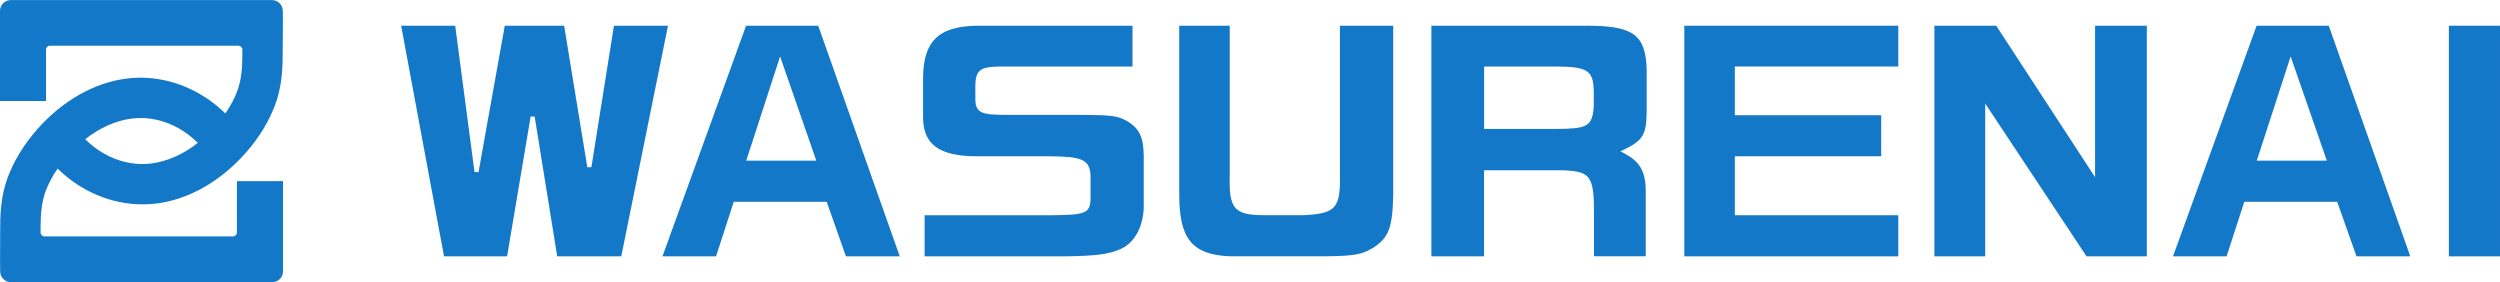
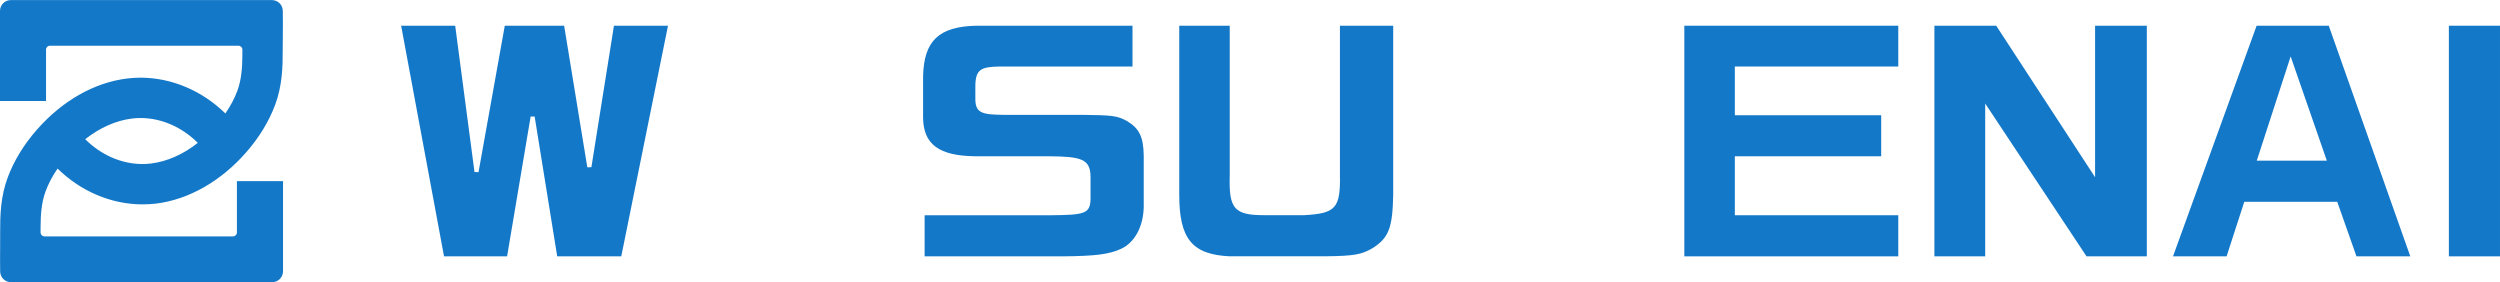
<svg xmlns="http://www.w3.org/2000/svg" width="195" height="22" viewBox="0 0 195 22" fill="none">
  <g clip-path="url(#clip0_11056_589)">
    <path d="M18.479 14.122V18.133C18.479 18.301 18.341 18.439 18.179 18.439H3.471C3.303 18.439 3.165 18.301 3.165 18.133V17.737C3.165 17.737 3.165 17.725 3.165 17.719C3.165 17.719 3.165 17.713 3.165 17.707C3.171 16.788 3.225 15.815 3.555 14.927C3.777 14.326 4.09 13.732 4.492 13.149C6.294 14.921 8.678 15.941 11.116 15.941C11.465 15.941 11.819 15.918 12.161 15.882C14.714 15.569 17.218 14.146 19.206 11.877C20.221 10.718 20.977 9.469 21.464 8.172C22.016 6.683 22.058 5.218 22.052 3.855C22.052 3.723 22.052 3.416 22.058 3.038C22.064 2.27 22.07 1.225 22.058 0.835C22.046 0.372 21.674 0.006 21.206 0.006H0.853C0.384 -7.449e-05 0 0.378 0 0.853V7.878H3.591V3.867C3.591 3.699 3.723 3.567 3.892 3.567H18.599C18.767 3.567 18.905 3.699 18.905 3.873V4.299C18.899 5.218 18.845 6.184 18.515 7.079C18.293 7.68 17.975 8.274 17.578 8.85C15.777 7.079 13.386 6.058 10.954 6.058C10.606 6.058 10.252 6.082 9.909 6.124C7.357 6.437 4.852 7.86 2.865 10.129C1.85 11.288 1.093 12.537 0.607 13.828C0.048 15.317 0.006 16.782 0.012 18.151C0.012 18.283 0.012 18.595 0.012 18.974C0.006 19.736 0 20.787 0.012 21.183C0.024 21.646 0.396 22.012 0.865 22.012H21.224C21.692 22.012 22.076 21.634 22.076 21.159V14.128H18.491L18.479 14.122ZM10.287 9.247C10.51 9.223 10.738 9.205 10.96 9.205C12.588 9.205 14.197 9.913 15.428 11.144C14.287 12.045 13.032 12.597 11.789 12.753C11.567 12.777 11.345 12.795 11.116 12.795C9.489 12.795 7.873 12.087 6.648 10.856C7.795 9.955 9.044 9.403 10.287 9.247Z" fill="#1478C8" />
    <path d="M43.462 19.995L41.703 9.091H41.39L39.553 19.995H34.634L31.289 2.006H35.505L37.012 13.42L37.325 13.426L39.373 2.006H44.003L45.81 13.048L46.129 13.042L47.888 2.006H52.104L48.459 19.995H43.462Z" fill="#1478C8" />
-     <path d="M65.983 19.995L64.482 15.738H57.233L55.852 19.995H51.672L58.194 2.006H63.821L70.181 19.995H65.977H65.983ZM58.206 12.531H63.671L60.848 4.402L58.206 12.531Z" fill="#1478C8" />
    <path d="M72.12 19.995V16.789H81.999C84.576 16.765 85.032 16.674 85.062 15.54V13.75C85.032 12.405 84.341 12.207 81.789 12.189H76.102C73.249 12.165 72.024 11.265 72 9.181V5.951C72.066 3.177 73.231 2.072 76.15 2.006H88.335V5.188H77.999C76.534 5.212 76.108 5.404 76.078 6.635V7.8C76.108 8.845 76.66 8.941 78.354 8.959H84.419C86.792 8.983 87.146 9.031 87.891 9.433C88.864 10.01 89.188 10.67 89.212 12.147V16.116C89.188 17.653 88.515 18.914 87.446 19.407C86.497 19.839 85.476 19.971 82.894 19.995H72.108H72.12Z" fill="#1478C8" />
    <path d="M95.962 19.995C92.989 19.863 91.981 18.65 91.981 15.179V2.006H95.92V13.618C95.884 14.963 95.95 15.786 96.4 16.254C96.815 16.68 97.5 16.777 98.55 16.783H101.739C104.202 16.645 104.562 16.23 104.514 13.612V2.006H108.67V15.179C108.622 17.761 108.328 18.542 107.078 19.346C106.214 19.857 105.601 19.965 103.451 19.989H95.956L95.962 19.995Z" fill="#1478C8" />
-     <path d="M124.332 19.995V17.053C124.356 13.726 124.134 13.378 121.918 13.282H115.756V19.995H111.648V2.006H123.768C127.383 2.006 128.344 2.696 128.44 5.374V8.779C128.416 10.502 128.134 10.964 126.674 11.667L126.386 11.805L126.668 11.949C127.881 12.573 128.344 13.348 128.368 14.819V19.989H124.332V19.995ZM115.762 10.058H121.395C123.774 10.034 124.206 9.902 124.314 8.28V7.176C124.29 5.506 123.858 5.212 121.443 5.188H115.762V10.052V10.058Z" fill="#1478C8" />
    <path d="M131.377 19.995V2.006H148.066V5.188H135.317V8.989H146.733V12.189H135.317V16.789H148.066V19.995H131.377Z" fill="#1478C8" />
    <path d="M162.75 19.995L154.846 8.076V19.995H150.883V2.006H155.705L163.416 13.822V2.006H167.452V19.995H162.75Z" fill="#1478C8" />
    <path d="M183.805 19.995L182.304 15.738H175.055L173.674 19.995H169.494L176.016 2.006H181.643L188.003 19.995H183.793H183.805ZM176.028 12.531H181.493L178.671 4.402L176.028 12.531Z" fill="#1478C8" />
    <path d="M194.999 2.006H191.012V19.995H194.999V2.006Z" fill="#1478C8" />
  </g>
  <defs>
    <clipPath id="clip0_11056_589">
      <rect width="195" height="22" fill="white" />
    </clipPath>
  </defs>
</svg>